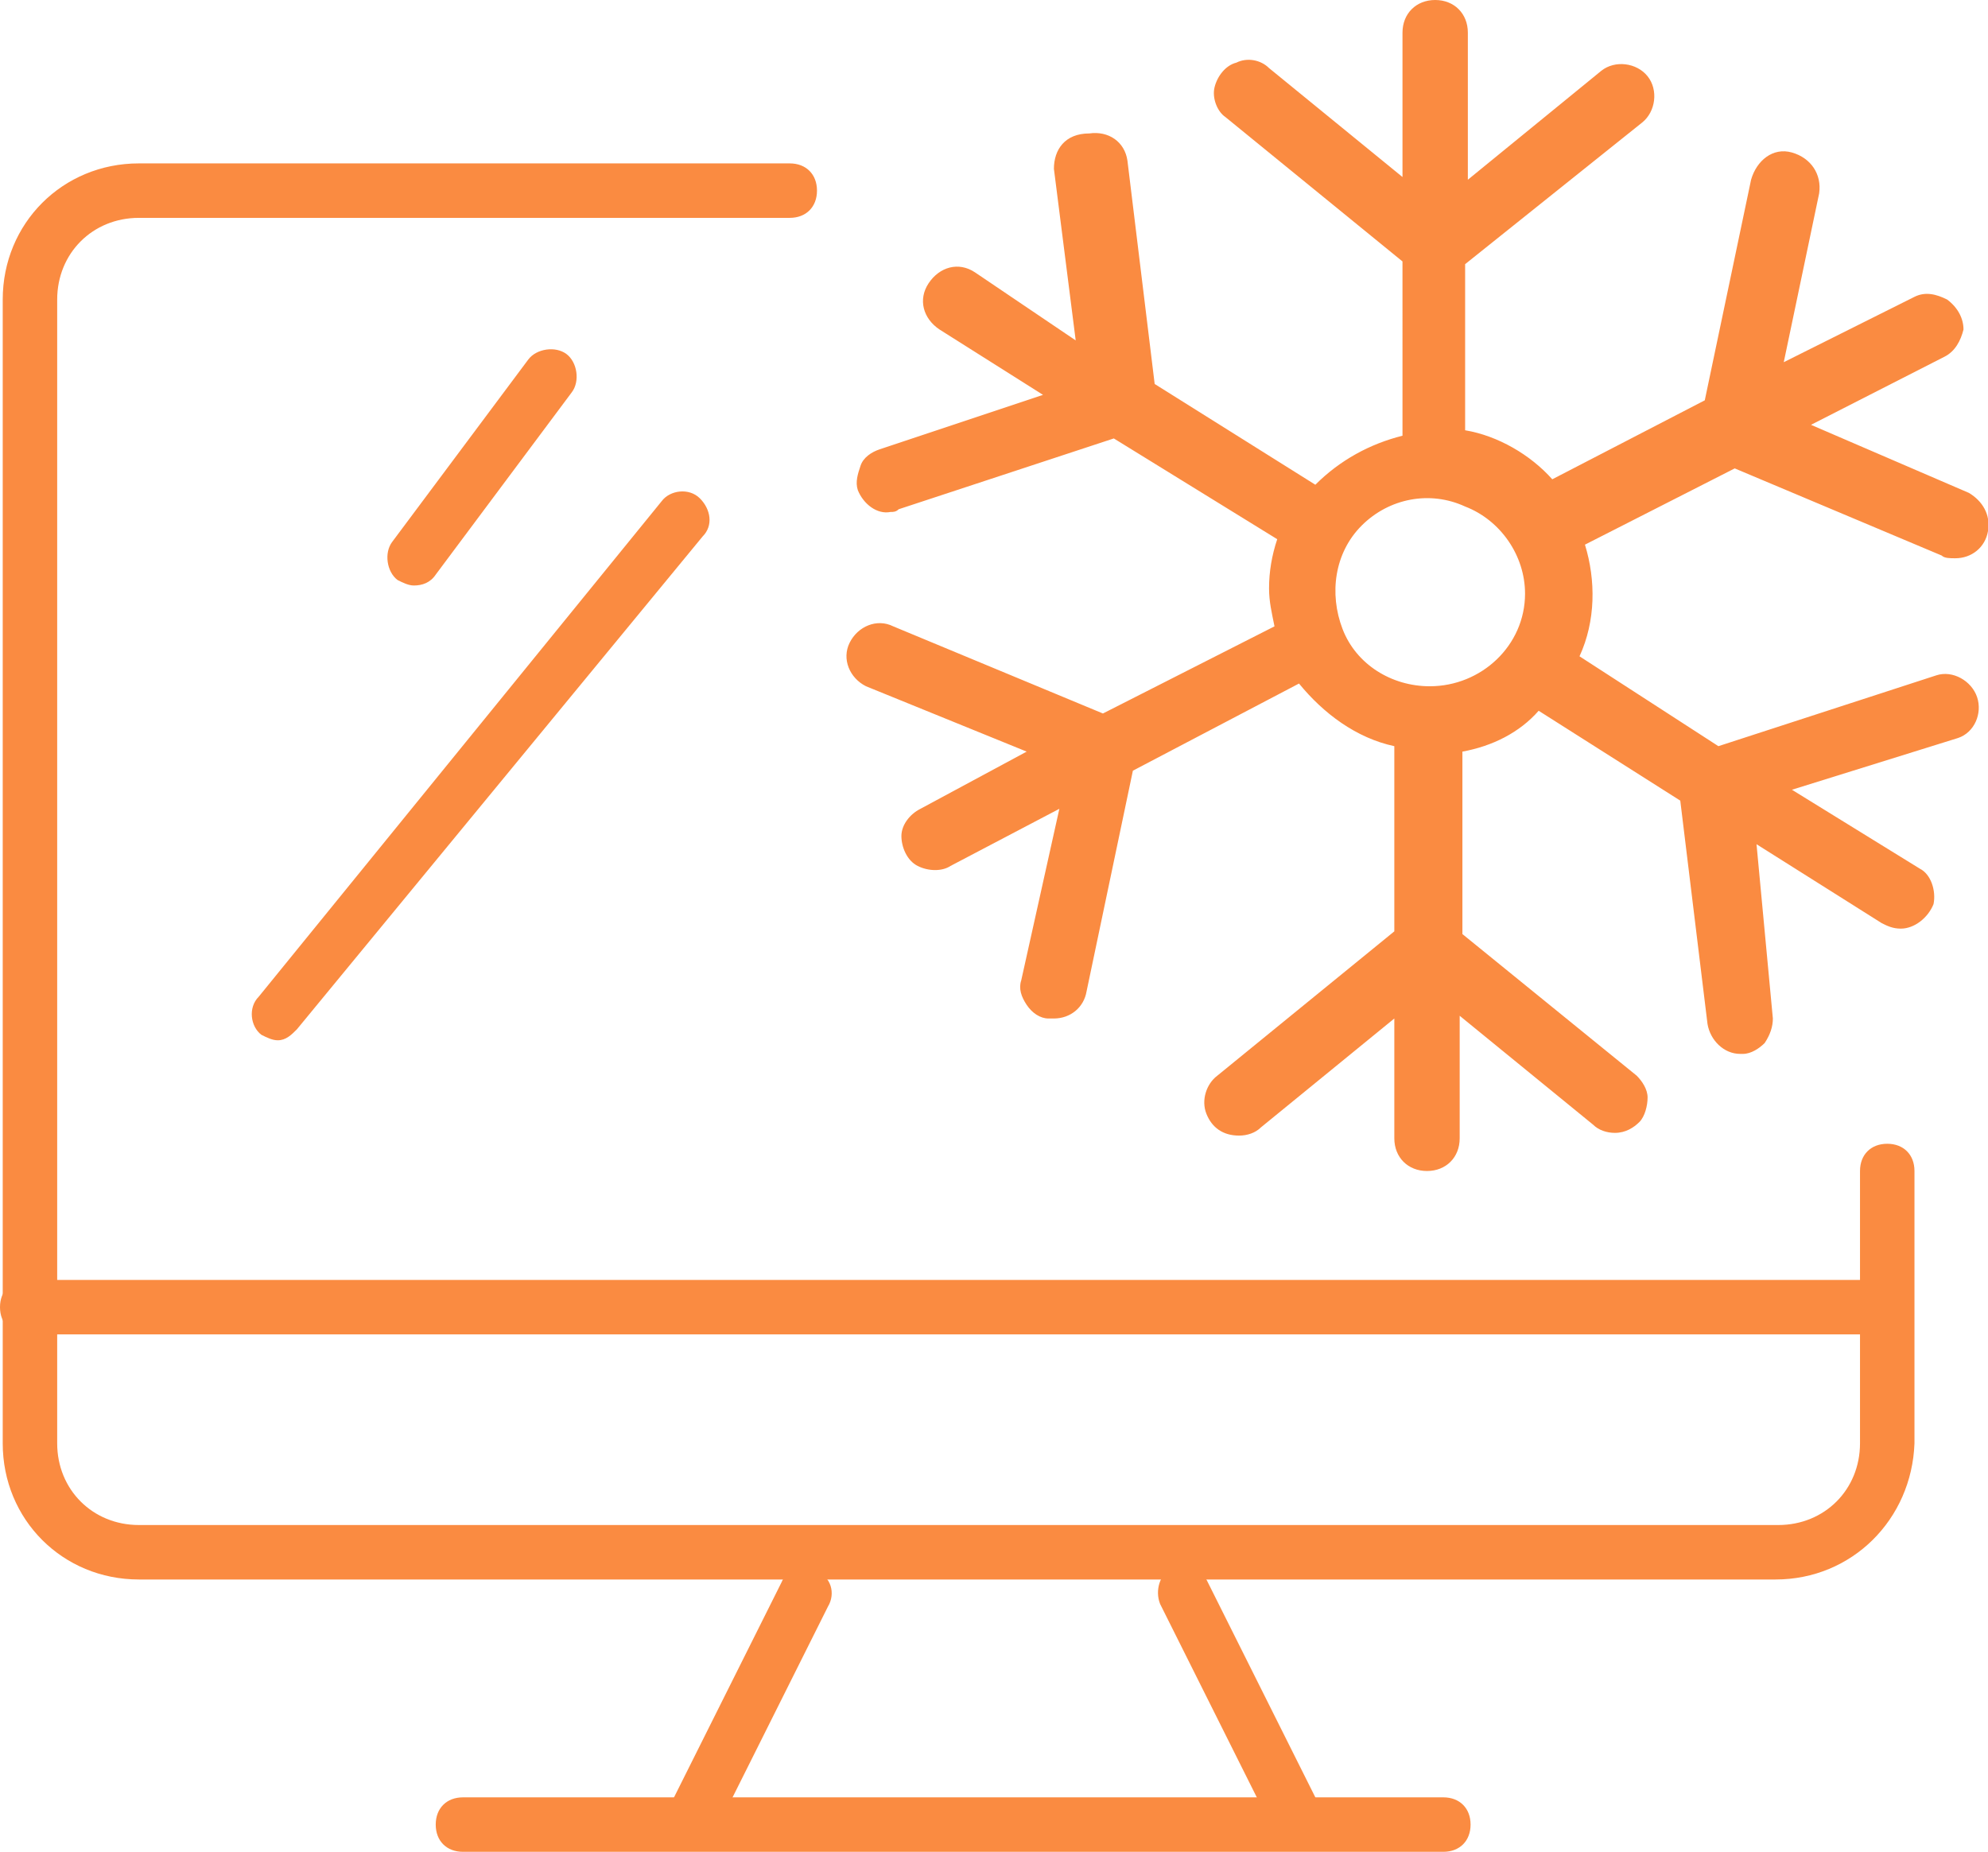
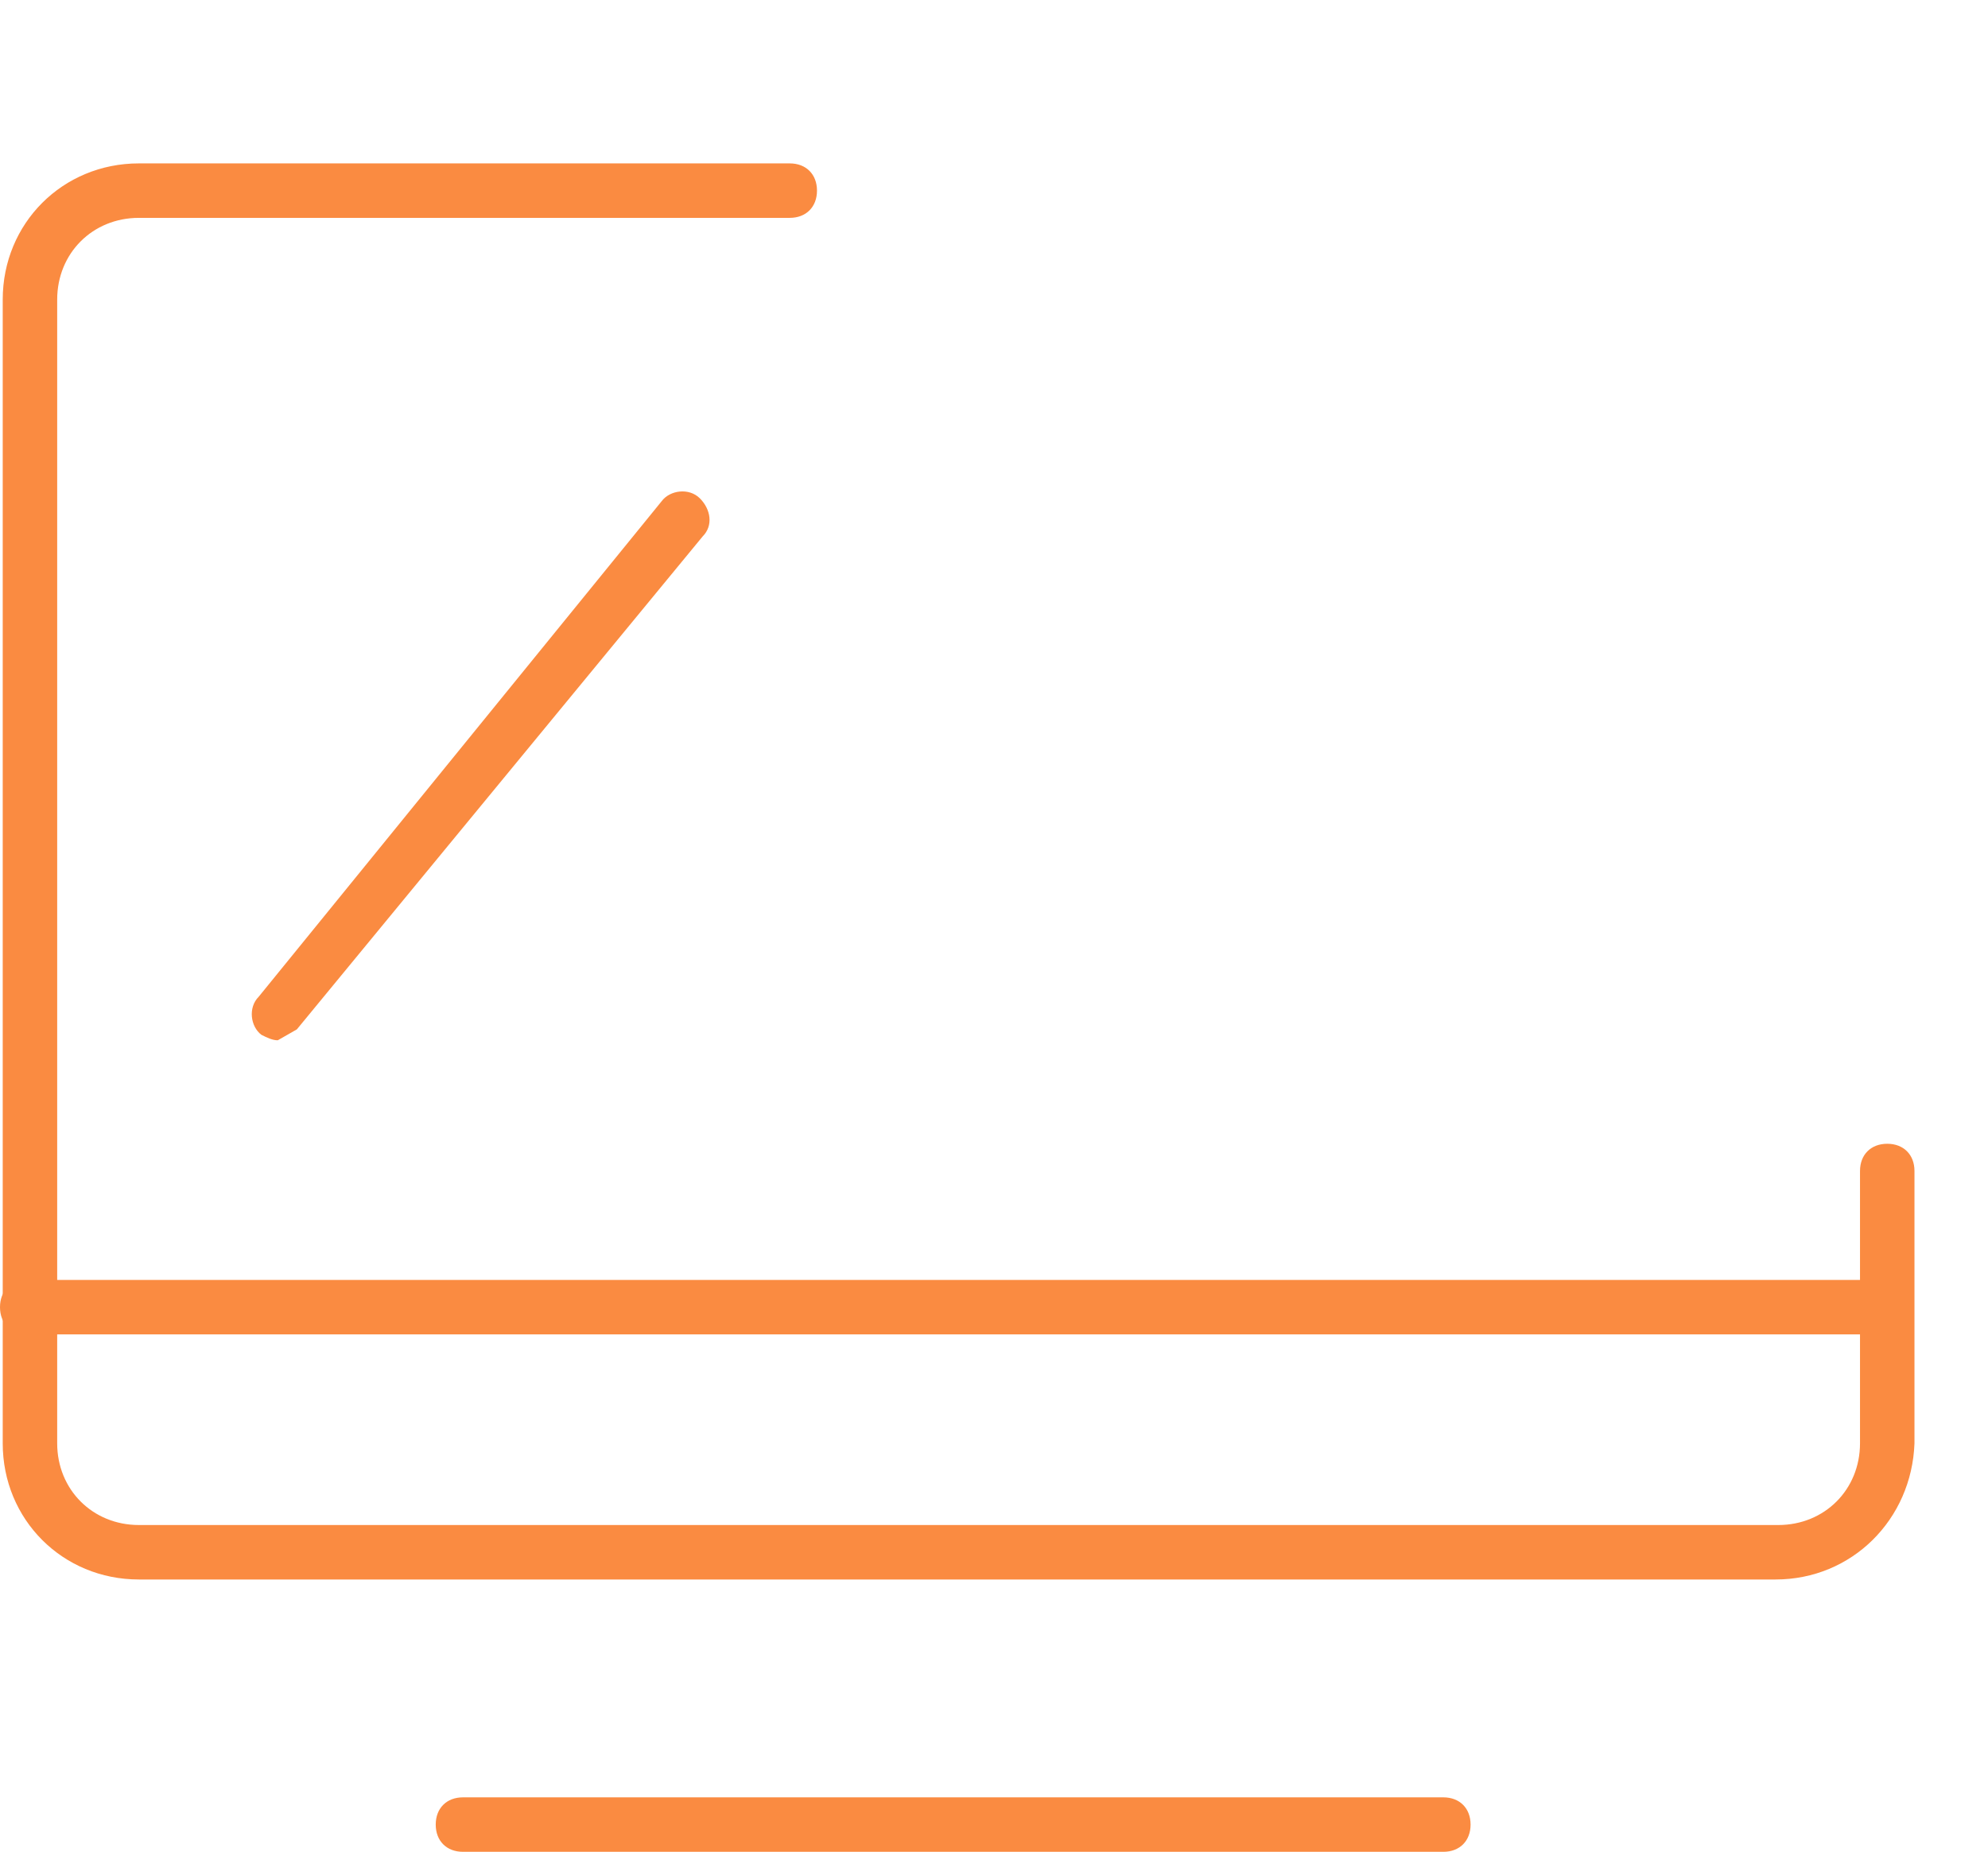
<svg xmlns="http://www.w3.org/2000/svg" version="1.1" id="图层_1" x="0px" y="0px" viewBox="0 0 73 68" style="enable-background:new 0 0 73 68;" xml:space="preserve">
  <style type="text/css">
	.st0{fill:#FA8B41;}
</style>
  <g id="页面-1">
    <g id="driverhandy-产品页面-1-段华-20220916" transform="translate(-1168, -942)">
      <g id="mod1-icon4-20220916" transform="translate(1169, 942)">
        <g id="编组-23" transform="translate(0, 7)">
          <g id="路径">
            <path class="st0" d="M64.2,51H4.1c-2.8,0-5-2.2-5-5V4c0-2.8,2.2-5,5-5H28c0.6,0,1,0.4,1,1s-0.4,1-1,1H4.1c-1.7,0-3,1.3-3,3v42       c0,1.7,1.3,3,3,3h60.2c1.7,0,3-1.3,3-3V36c0-0.6,0.4-1,1-1s1,0.4,1,1v10C69.2,48.8,67,51,64.2,51z" />
          </g>
          <g id="直线-13">
-             <path class="st0" d="M46.5,60.5c-0.4,0-0.7-0.2-0.9-0.6l-4-8c-0.2-0.5,0-1.1,0.4-1.3c0.5-0.2,1.1,0,1.3,0.4l4,8       c0.2,0.5,0,1.1-0.4,1.3C46.8,60.5,46.7,60.5,46.5,60.5z" />
-           </g>
+             </g>
          <g id="直线-13备份">
-             <path class="st0" d="M24.5,60.5c-0.1,0-0.3,0-0.4-0.1c-0.5-0.2-0.7-0.8-0.4-1.3l4-8c0.2-0.5,0.8-0.7,1.3-0.4       c0.5,0.2,0.7,0.8,0.4,1.3l-4,8C25.2,60.3,24.9,60.5,24.5,60.5z" />
-           </g>
+             </g>
          <g id="直线-13备份-2">
            <path class="st0" d="M52,61H16c-0.6,0-1-0.4-1-1s0.4-1,1-1h36c0.6,0,1,0.4,1,1S52.6,61,52,61z" />
          </g>
          <g id="直线-13备份-3">
            <path class="st0" d="M68,42H0c-0.6,0-1-0.4-1-1s0.4-1,1-1h68c0.6,0,1,0.4,1,1S68.6,42,68,42z" />
          </g>
        </g>
        <g id="下雪-雪花" transform="translate(30, 0)">
          <g id="形状">
-             <path class="st0" d="M40.3,20.4c0.1,0.1,0.3,0.1,0.5,0.1c0.6,0,1.1-0.4,1.2-1s-0.2-1.1-0.7-1.4l-5.8-2.5l4.9-2.5       c0.4-0.2,0.6-0.6,0.7-1c0-0.4-0.2-0.8-0.6-1.1c-0.4-0.2-0.8-0.3-1.2-0.1l-4.8,2.4l1.3-6.2c0.1-0.7-0.3-1.3-1-1.5       s-1.3,0.3-1.5,1l-1.7,8.1l-5.6,2.9c-0.8-0.9-2-1.6-3.2-1.8V9.7l6.5-5.2c0.5-0.4,0.6-1.2,0.2-1.7c-0.4-0.5-1.2-0.6-1.7-0.2       l-4.9,4V1.2c0-0.7-0.5-1.2-1.2-1.2c-0.7,0-1.2,0.5-1.2,1.2v5.3l-4.9-4c-0.3-0.3-0.8-0.4-1.2-0.2c-0.4,0.1-0.7,0.5-0.8,0.9       s0.1,0.9,0.4,1.1l6.5,5.3V16c-1.2,0.3-2.3,0.9-3.2,1.8l-5.9-3.7l-1-8.2c-0.1-0.7-0.7-1.1-1.4-1C8.1,4.9,7.7,5.5,7.7,6.2       l0.8,6.3L4.8,10c-0.6-0.4-1.3-0.2-1.7,0.4c-0.4,0.6-0.2,1.3,0.4,1.7l3.8,2.4l-6,2c-0.3,0.1-0.6,0.3-0.7,0.6       c-0.1,0.3-0.2,0.6-0.1,0.9c0.2,0.5,0.7,0.9,1.2,0.8c0.1,0,0.2,0,0.3-0.1l7.9-2.6l6,3.7c-0.2,0.6-0.3,1.2-0.3,1.8       c0,0.5,0.1,0.9,0.2,1.4l-6.3,3.2l-7.7-3.2c-0.6-0.3-1.3,0-1.6,0.6c-0.3,0.6,0,1.3,0.6,1.6l5.9,2.4l-3.9,2.1       c-0.4,0.2-0.7,0.6-0.7,1c0,0.4,0.2,0.9,0.6,1.1s0.9,0.2,1.2,0l4-2.1L6.5,36c-0.1,0.3,0,0.6,0.2,0.9c0.2,0.3,0.5,0.5,0.8,0.5       h0.2c0.6,0,1.1-0.4,1.2-1l1.7-8.1l6.1-3.2c0.9,1.1,2.1,2,3.5,2.3v6.8l-6.5,5.3c-0.4,0.3-0.6,0.9-0.4,1.4       c0.2,0.5,0.6,0.8,1.2,0.8c0.3,0,0.6-0.1,0.8-0.3l4.9-4v4.4c0,0.7,0.5,1.2,1.2,1.2c0.7,0,1.2-0.5,1.2-1.2v-4.5l4.9,4       c0.2,0.2,0.5,0.3,0.8,0.3c0.4,0,0.7-0.2,0.9-0.4c0.2-0.2,0.3-0.6,0.3-0.9s-0.2-0.6-0.4-0.8l-6.4-5.2v-6.7       c1.1-0.2,2.1-0.7,2.8-1.5l5.2,3.3l1,8.2c0.1,0.6,0.6,1.1,1.2,1.1h0.1c0.3,0,0.6-0.2,0.8-0.4c0.2-0.3,0.3-0.6,0.3-0.9L33.5,31       l4.6,2.9c0.2,0.1,0.4,0.2,0.7,0.2c0.5,0,1-0.4,1.2-0.9c0.1-0.5-0.1-1.1-0.5-1.3L34.8,29l6.1-1.9c0.6-0.2,0.9-0.9,0.7-1.5       c-0.2-0.6-0.9-1-1.5-0.8l-8,2.6L27,24.1c0.6-1.3,0.6-2.8,0.2-4.1l5.5-2.8L40.3,20.4z M21.5,25.2c-1.4,0-2.7-0.8-3.2-2.1       S18,20.3,19,19.3c1-1,2.5-1.3,3.8-0.7c1.3,0.5,2.2,1.8,2.2,3.2C25,23.7,23.4,25.2,21.5,25.2L21.5,25.2z" />
-           </g>
+             </g>
        </g>
        <g id="直线-15">
-           <path class="st0" d="M14.2,21.5c-0.2,0-0.4-0.1-0.6-0.2c-0.4-0.3-0.5-1-0.2-1.4l5-6.7c0.3-0.4,1-0.5,1.4-0.2      c0.4,0.3,0.5,1,0.2,1.4l-5,6.7C14.8,21.4,14.5,21.5,14.2,21.5z" />
-         </g>
+           </g>
        <g id="直线-15备份">
-           <path class="st0" d="M9.2,38.2c-0.2,0-0.4-0.1-0.6-0.2c-0.4-0.3-0.5-1-0.1-1.4l14.8-18.2c0.3-0.4,1-0.5,1.4-0.1s0.5,1,0.1,1.4      L9.9,37.8C9.7,38,9.5,38.2,9.2,38.2z" />
+           <path class="st0" d="M9.2,38.2c-0.2,0-0.4-0.1-0.6-0.2c-0.4-0.3-0.5-1-0.1-1.4l14.8-18.2c0.3-0.4,1-0.5,1.4-0.1s0.5,1,0.1,1.4      L9.9,37.8z" />
        </g>
      </g>
    </g>
  </g>
</svg>